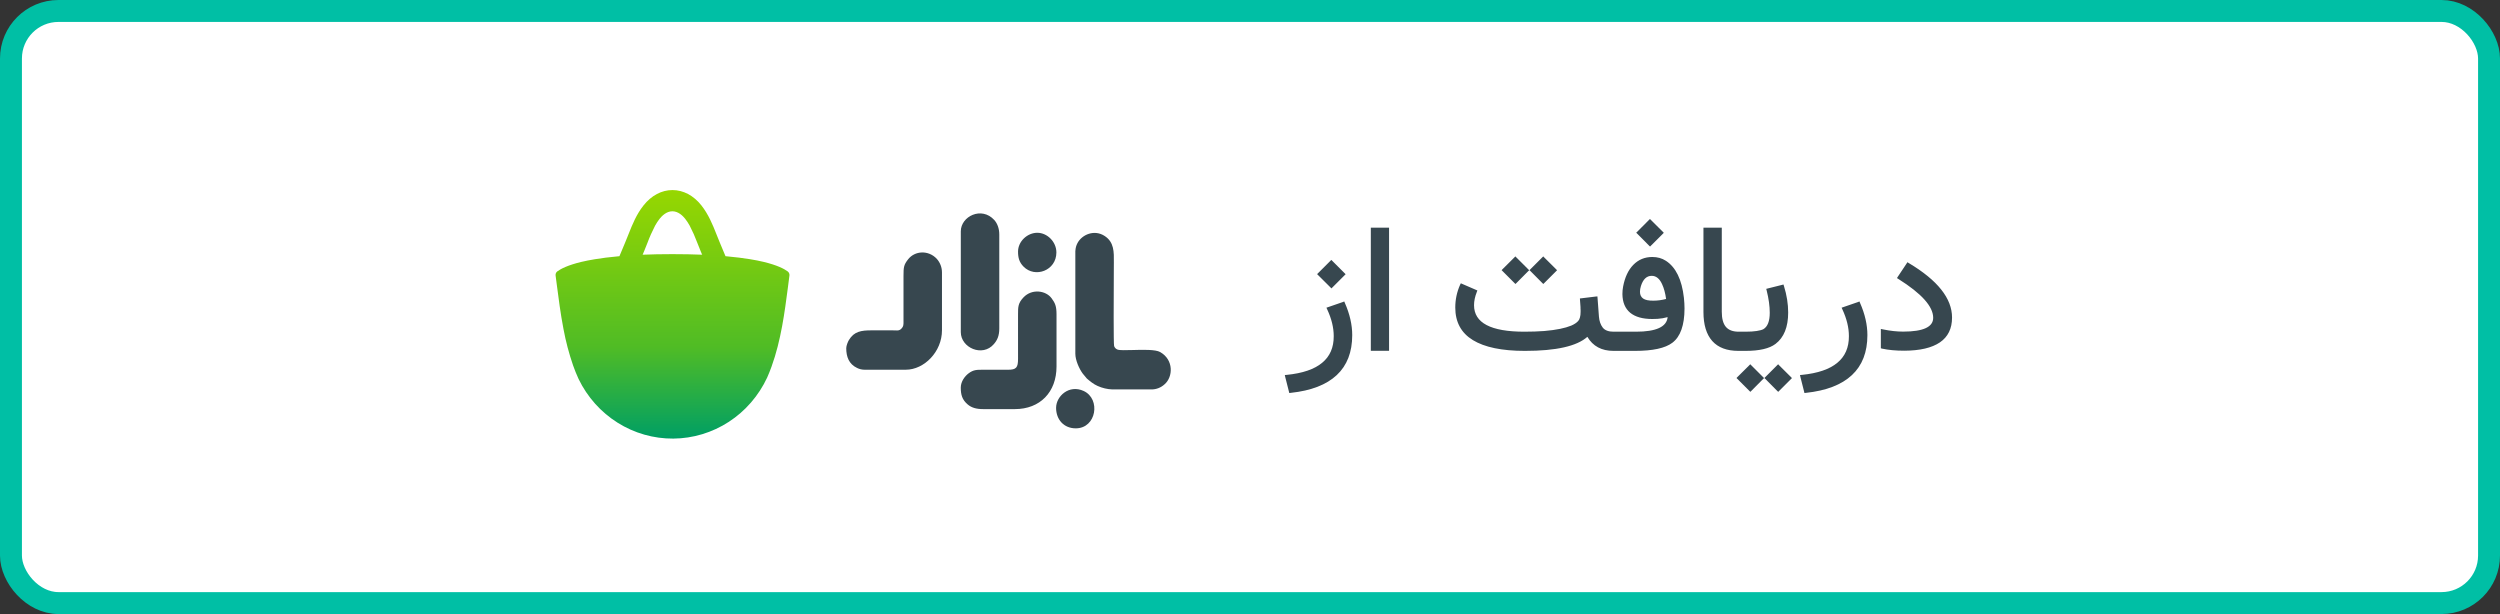
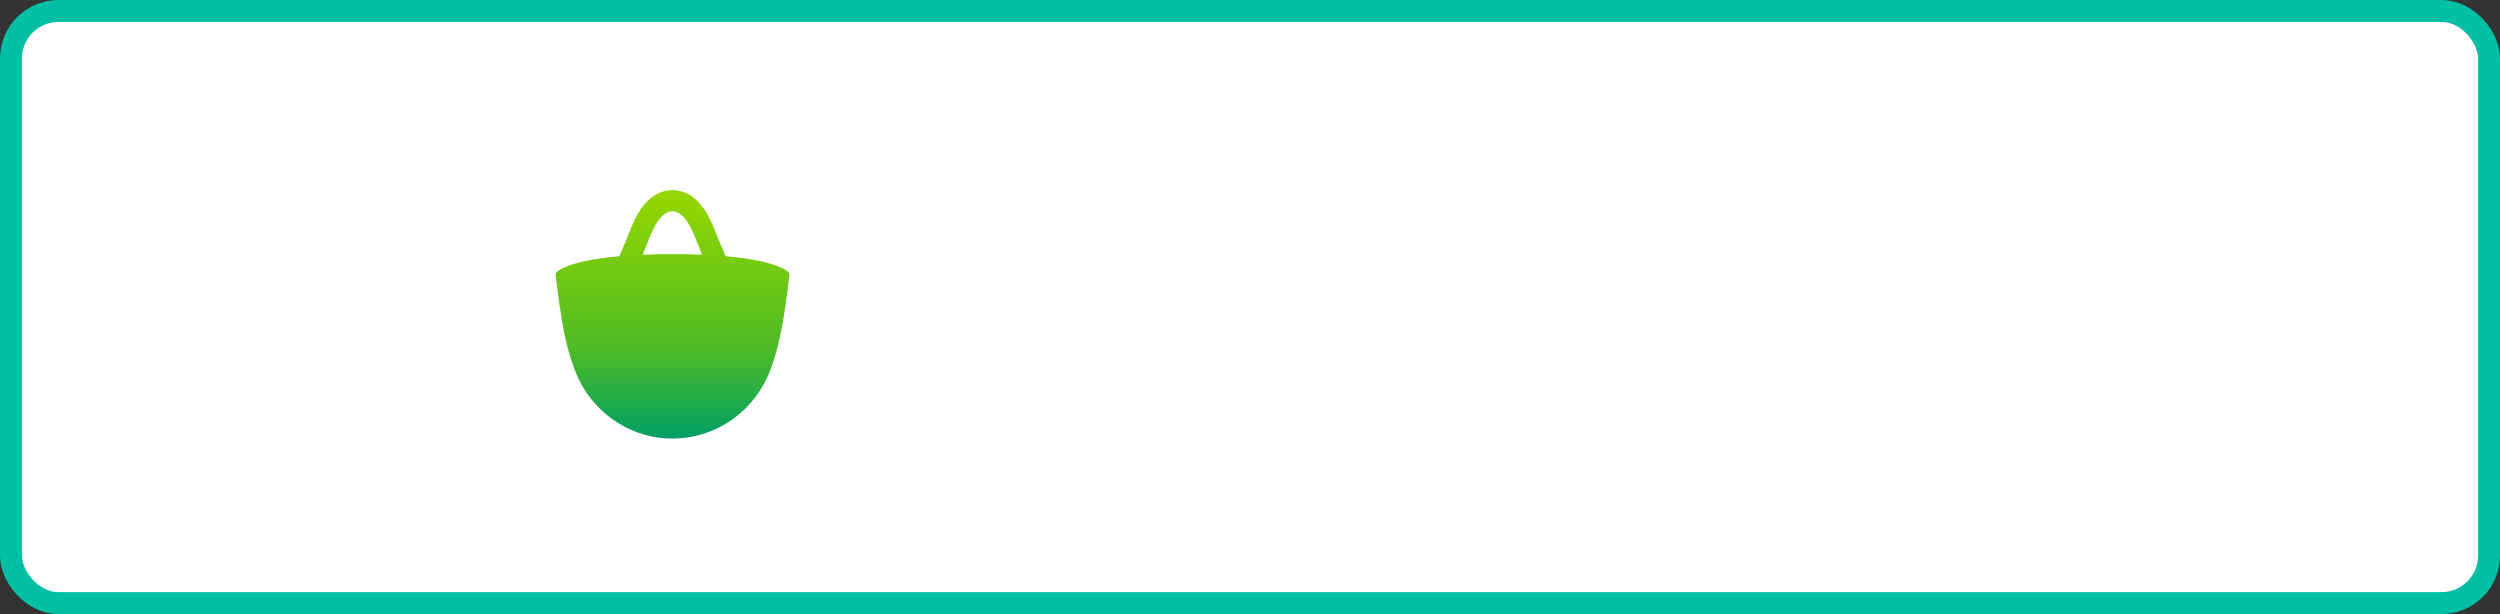
<svg xmlns="http://www.w3.org/2000/svg" width="171" height="42" viewBox="0 0 171 42" fill="none">
  <rect x="0" y="0" width="171" height="42" fill="#333333" stroke="none" />
  <rect x="0.75" y="0.75" width="169.5" height="40.5" rx="3.25" fill="white" stroke="#00BFA5" stroke-width="1.5" />
-   <path d="M91.988 20.719C92.324 21.48 92.492 22.215 92.492 22.922C92.492 24.086 92.139 24.998 91.432 25.658C90.725 26.318 89.678 26.723 88.291 26.871L88.186 26.883L88.162 26.783L87.91 25.787L87.881 25.652L88.016 25.641C89.102 25.531 89.908 25.256 90.436 24.814C90.967 24.377 91.231 23.77 91.227 22.992C91.227 22.41 91.078 21.801 90.781 21.164L90.728 21.047L90.846 21.006L91.848 20.66L91.947 20.619L91.988 20.719ZM90.137 18.703L91.016 17.824L91.062 17.777L91.109 17.824L91.994 18.709L92.041 18.756L91.994 18.803L91.115 19.682L91.068 19.729L91.027 19.682L90.137 18.797L90.09 18.75L90.137 18.703ZM93.881 15.574H94.894H95.012V15.691V23.877V23.994H94.894H93.881H93.764V23.877V15.691V15.574H93.881ZM104.293 24C102.73 24 101.547 23.754 100.742 23.262C99.941 22.77 99.541 22.027 99.541 21.035C99.541 20.492 99.65 19.975 99.869 19.482L99.922 19.377L100.027 19.424L100.947 19.822L101.053 19.869L101.012 19.975C100.887 20.291 100.824 20.592 100.824 20.877C100.824 22.084 101.971 22.688 104.264 22.688C104.764 22.688 105.219 22.672 105.629 22.641C106.043 22.605 106.402 22.557 106.707 22.494C107.012 22.432 107.268 22.357 107.475 22.271C107.682 22.182 107.838 22.078 107.943 21.961C107.998 21.906 108.039 21.826 108.066 21.721C108.098 21.615 108.113 21.484 108.113 21.328C108.113 21.285 108.113 21.244 108.113 21.205C108.113 21.166 108.111 21.131 108.107 21.1C108.107 21.064 108.107 21.033 108.107 21.006L108.072 20.525L108.066 20.414L108.178 20.402L109.139 20.285L109.262 20.273L109.273 20.396L109.367 21.656C109.391 21.961 109.479 22.213 109.631 22.412C109.779 22.596 110.023 22.688 110.363 22.688H110.439C110.479 22.688 110.512 22.695 110.539 22.711C110.566 22.727 110.588 22.752 110.604 22.787C110.623 22.818 110.637 22.848 110.645 22.875C110.656 22.902 110.664 22.943 110.668 22.998C110.672 23.053 110.674 23.096 110.674 23.127C110.674 23.154 110.674 23.197 110.674 23.256V23.367C110.674 23.375 110.674 23.387 110.674 23.402C110.674 23.496 110.672 23.568 110.668 23.619C110.668 23.67 110.66 23.73 110.645 23.801C110.633 23.871 110.609 23.922 110.574 23.953C110.539 23.984 110.494 24 110.439 24H110.363C109.551 24 108.955 23.68 108.576 23.039C107.857 23.68 106.438 24 104.316 24H104.293ZM104.662 18.434L105.512 17.584L105.559 17.537L105.6 17.584L106.461 18.439L106.502 18.486L106.461 18.527L105.605 19.383L105.564 19.424L105.518 19.383L104.662 18.521L104.615 18.48L104.662 18.434ZM102.752 18.434L103.607 17.584L103.648 17.537L103.695 17.584L104.551 18.439L104.598 18.486L104.551 18.527L103.701 19.383L103.654 19.424L103.613 19.383L102.752 18.521L102.711 18.48L102.752 18.434ZM113.018 21.82C112.357 21.82 111.854 21.678 111.506 21.393C111.158 21.104 110.98 20.678 110.973 20.115C110.973 19.939 110.988 19.77 111.02 19.605C111.141 18.965 111.373 18.469 111.717 18.117C112.068 17.758 112.502 17.578 113.018 17.578C113.369 17.578 113.678 17.664 113.943 17.836C114.627 18.277 115.039 19.123 115.18 20.373C115.207 20.631 115.221 20.875 115.221 21.105C115.221 21.672 115.15 22.152 115.01 22.547C114.873 22.938 114.664 23.238 114.383 23.449C113.895 23.816 113.047 24 111.84 24H110.363C110.211 24 110.098 23.943 110.023 23.83C109.945 23.713 109.906 23.559 109.906 23.367V23.256C109.906 23.084 109.945 22.947 110.023 22.846C110.102 22.74 110.215 22.688 110.363 22.688H111.904C113.283 22.688 114.004 22.355 114.066 21.691C113.953 21.723 113.84 21.748 113.727 21.768C113.613 21.783 113.498 21.797 113.381 21.809C113.264 21.816 113.143 21.82 113.018 21.82ZM112.174 19.957C112.174 20.164 112.246 20.318 112.391 20.42C112.535 20.521 112.77 20.57 113.094 20.566C113.379 20.566 113.668 20.527 113.961 20.449C113.906 20.047 113.814 19.709 113.686 19.436C113.514 19.057 113.277 18.867 112.977 18.867C112.629 18.867 112.383 19.102 112.238 19.57C112.195 19.707 112.174 19.836 112.174 19.957ZM111.963 15.873L112.812 15.023L112.859 14.977L112.9 15.023L113.762 15.879L113.803 15.926L113.762 15.967L112.906 16.822L112.865 16.863L112.818 16.822L111.963 15.961L111.916 15.92L111.963 15.873ZM119.264 23.367C119.268 23.438 119.268 23.51 119.264 23.584C119.26 23.658 119.252 23.727 119.24 23.789C119.229 23.852 119.205 23.902 119.17 23.941C119.135 23.98 119.088 24 119.029 24H118.906C118.117 24 117.521 23.775 117.119 23.326C116.717 22.873 116.516 22.211 116.516 21.34V15.691V15.574H116.633H117.652H117.77V15.691V21.328C117.77 21.793 117.863 22.137 118.051 22.359C118.238 22.578 118.529 22.688 118.924 22.688H119.029C119.064 22.688 119.098 22.695 119.129 22.711C119.156 22.727 119.178 22.75 119.193 22.781C119.209 22.816 119.223 22.848 119.234 22.875C119.242 22.902 119.248 22.943 119.252 22.998C119.256 23.053 119.258 23.094 119.258 23.121C119.262 23.133 119.264 23.178 119.264 23.256V23.367ZM119.398 24H118.953C118.801 24 118.688 23.943 118.613 23.83C118.535 23.713 118.496 23.559 118.496 23.367V23.256C118.496 23.084 118.535 22.947 118.613 22.846C118.691 22.74 118.805 22.688 118.953 22.688H119.398C119.699 22.688 119.951 22.672 120.154 22.641C120.361 22.609 120.514 22.568 120.611 22.518C120.904 22.346 121.051 21.971 121.051 21.393C121.051 20.936 120.98 20.428 120.84 19.869L120.811 19.758L120.922 19.729L121.883 19.488L121.988 19.459L122.023 19.564C122.215 20.186 122.311 20.789 122.311 21.375C122.311 22.371 122.021 23.088 121.443 23.525C121.025 23.842 120.344 24 119.398 24ZM120.729 25.811L121.578 24.961L121.625 24.914L121.666 24.961L122.527 25.816L122.568 25.863L122.527 25.904L121.672 26.76L121.631 26.801L121.584 26.76L120.729 25.898L120.682 25.857L120.729 25.811ZM118.818 25.811L119.674 24.961L119.715 24.914L119.762 24.961L120.617 25.816L120.664 25.863L120.617 25.904L119.768 26.76L119.721 26.801L119.68 26.76L118.818 25.898L118.777 25.857L118.818 25.811ZM127.227 20.719C127.562 21.48 127.73 22.215 127.73 22.922C127.73 24.086 127.377 24.998 126.67 25.658C125.963 26.318 124.916 26.723 123.529 26.871L123.424 26.883L123.4 26.783L123.148 25.787L123.119 25.652L123.254 25.641C124.34 25.531 125.146 25.256 125.674 24.814C126.205 24.377 126.469 23.77 126.465 22.992C126.465 22.41 126.316 21.801 126.02 21.164L125.967 21.047L126.084 21.006L127.086 20.66L127.186 20.619L127.227 20.719ZM128.791 22.529C129.275 22.631 129.738 22.682 130.18 22.682C131.547 22.682 132.23 22.367 132.23 21.738C132.23 20.965 131.438 20.08 129.852 19.084L129.752 19.02L129.816 18.92L130.408 18.029L130.467 17.936L130.561 17.994C132.533 19.17 133.52 20.412 133.52 21.721C133.52 22.475 133.242 23.041 132.688 23.42C132.133 23.795 131.322 23.984 130.256 23.988C129.674 23.988 129.17 23.941 128.744 23.848L128.65 23.824V23.73V22.646V22.5L128.791 22.529Z" fill="#37474F" />
  <path d="M53.873 18.561C53.628 18.381 53.151 18.136 52.235 17.914C51.961 17.848 51.647 17.784 51.288 17.727C50.837 17.653 50.314 17.587 49.709 17.532L49.624 17.524C49.502 17.228 49.375 16.925 49.241 16.607C49.17 16.436 49.101 16.264 49.029 16.082C49.021 16.061 49.012 16.038 49.003 16.017C48.739 15.347 48.455 14.66 47.976 14.05C47.441 13.373 46.737 13 45.997 13C45.256 13 44.554 13.373 44.018 14.05C43.535 14.659 43.256 15.346 42.992 16.015L42.965 16.082C42.894 16.264 42.825 16.436 42.753 16.607C42.618 16.925 42.492 17.228 42.369 17.524L42.285 17.532C41.679 17.587 41.155 17.653 40.703 17.729C40.345 17.786 40.033 17.851 39.76 17.915C38.847 18.136 38.366 18.382 38.121 18.562C38.078 18.594 38.044 18.638 38.023 18.688C38.003 18.739 37.995 18.794 38.003 18.848L38.082 19.452C38.203 20.356 38.331 21.418 38.543 22.512C38.7 23.354 38.919 24.183 39.198 24.992C39.311 25.31 39.436 25.623 39.576 25.925C40.173 27.158 41.098 28.193 42.244 28.913C43.39 29.634 44.711 30.01 46.056 30C47.401 29.989 48.716 29.592 49.851 28.854C50.986 28.116 51.895 27.066 52.474 25.825C52.582 25.582 52.681 25.334 52.773 25.078C53.425 23.285 53.676 21.306 53.883 19.735L53.998 18.84C54.004 18.786 53.995 18.732 53.973 18.683C53.951 18.634 53.917 18.592 53.873 18.561L53.873 18.561ZM45.991 17.383C45.248 17.383 44.571 17.397 43.956 17.422C43.989 17.343 44.023 17.263 44.058 17.181C44.135 16.994 44.21 16.808 44.282 16.621C44.433 16.214 44.609 15.818 44.809 15.434C44.901 15.268 45.005 15.109 45.122 14.96C45.272 14.773 45.585 14.451 45.991 14.451C46.398 14.451 46.711 14.77 46.862 14.96C46.978 15.109 47.083 15.268 47.174 15.434C47.374 15.818 47.55 16.214 47.701 16.621C47.773 16.808 47.847 16.994 47.925 17.181C47.96 17.263 47.993 17.343 48.027 17.422C47.412 17.397 46.736 17.383 45.991 17.383H45.991Z" fill="url(#paint0_linear_4289_365068)" />
-   <path d="M65.719 22.719V15.823C65.719 14.799 67.139 14.095 68.007 15.047C68.211 15.274 68.351 15.614 68.351 16.043V22.468C68.351 22.973 68.213 23.265 67.983 23.533C67.201 24.448 65.719 23.785 65.719 22.719ZM73.553 24.193V17.144L73.558 17.145C73.566 16.966 73.613 16.791 73.697 16.633C74.002 16.043 74.86 15.674 75.57 16.148C76.204 16.572 76.197 17.214 76.188 17.97V17.97C76.187 18.059 76.186 18.15 76.186 18.242C76.186 18.311 76.185 18.5 76.184 18.767V18.769C76.177 20.13 76.159 23.528 76.206 23.672C76.225 23.727 76.255 23.776 76.294 23.817C76.334 23.858 76.382 23.889 76.434 23.909C76.57 23.967 76.989 23.955 77.475 23.942C78.183 23.921 79.035 23.898 79.356 24.081C80.303 24.62 80.23 25.788 79.663 26.28C79.415 26.512 79.091 26.64 78.756 26.637H76.088C75.737 26.624 75.391 26.542 75.07 26.396C74.794 26.275 74.553 26.073 74.339 25.89C74.288 25.838 74.241 25.781 74.199 25.721C74.15 25.668 74.103 25.613 74.06 25.555C73.818 25.226 73.553 24.639 73.553 24.193L73.553 24.193Z" fill="#37474F" />
-   <path d="M66.185 27.66C65.811 27.339 65.717 27.001 65.717 26.512C65.717 26.093 66 25.73 66.241 25.546C66.578 25.288 66.798 25.288 67.298 25.291C67.349 25.291 67.404 25.291 67.462 25.291C67.626 25.291 67.79 25.291 67.954 25.291H67.954C68.281 25.29 68.606 25.289 68.931 25.291C69.52 25.295 69.634 25.141 69.634 24.539C69.632 23.878 69.633 23.217 69.633 22.556V22.555C69.634 22.224 69.634 21.893 69.634 21.563L69.634 21.487C69.633 20.997 69.633 20.727 70.02 20.328C70.591 19.739 71.535 19.865 71.93 20.403C72.167 20.726 72.266 20.936 72.266 21.5V25.07C72.266 26.828 71.133 27.983 69.42 27.983H67.247C66.778 27.983 66.446 27.885 66.185 27.66L66.185 27.66ZM57.883 23.817C57.883 24.404 58.067 24.901 58.617 25.164C58.779 25.247 58.957 25.289 59.138 25.289H61.953C63.217 25.289 64.431 24.058 64.431 22.594V18.648C64.434 18.297 64.306 17.958 64.073 17.7C63.505 17.094 62.574 17.142 62.109 17.744C61.822 18.116 61.799 18.257 61.799 18.899V21.875C61.799 21.91 61.8 21.944 61.8 21.974C61.802 22.203 61.803 22.32 61.671 22.464C61.538 22.612 61.437 22.608 61.239 22.6C61.188 22.598 61.131 22.596 61.064 22.596H59.596C58.918 22.596 58.421 22.667 58.068 23.255C57.998 23.364 57.883 23.646 57.883 23.817H57.883ZM72.236 27.889C72.236 28.721 72.788 29.299 73.582 29.299C74.998 29.299 75.309 27.289 74.121 26.742C73.117 26.281 72.238 27.109 72.238 27.889H72.236ZM70.008 18.234C69.718 17.937 69.634 17.634 69.634 17.206V17.207C69.634 16.511 70.271 15.922 70.95 15.922C71.629 15.922 72.257 16.537 72.257 17.268C72.255 18.513 70.794 19.038 70.008 18.234H70.008Z" fill="#37474F" />
  <defs>
    <linearGradient id="paint0_linear_4289_365068" x1="46" y1="13" x2="46" y2="29.99" gradientUnits="userSpaceOnUse">
      <stop stop-color="#97D700" />
      <stop offset="0.631" stop-color="#50BC25" />
      <stop offset="1" stop-color="#009F64" />
    </linearGradient>
  </defs>
</svg>